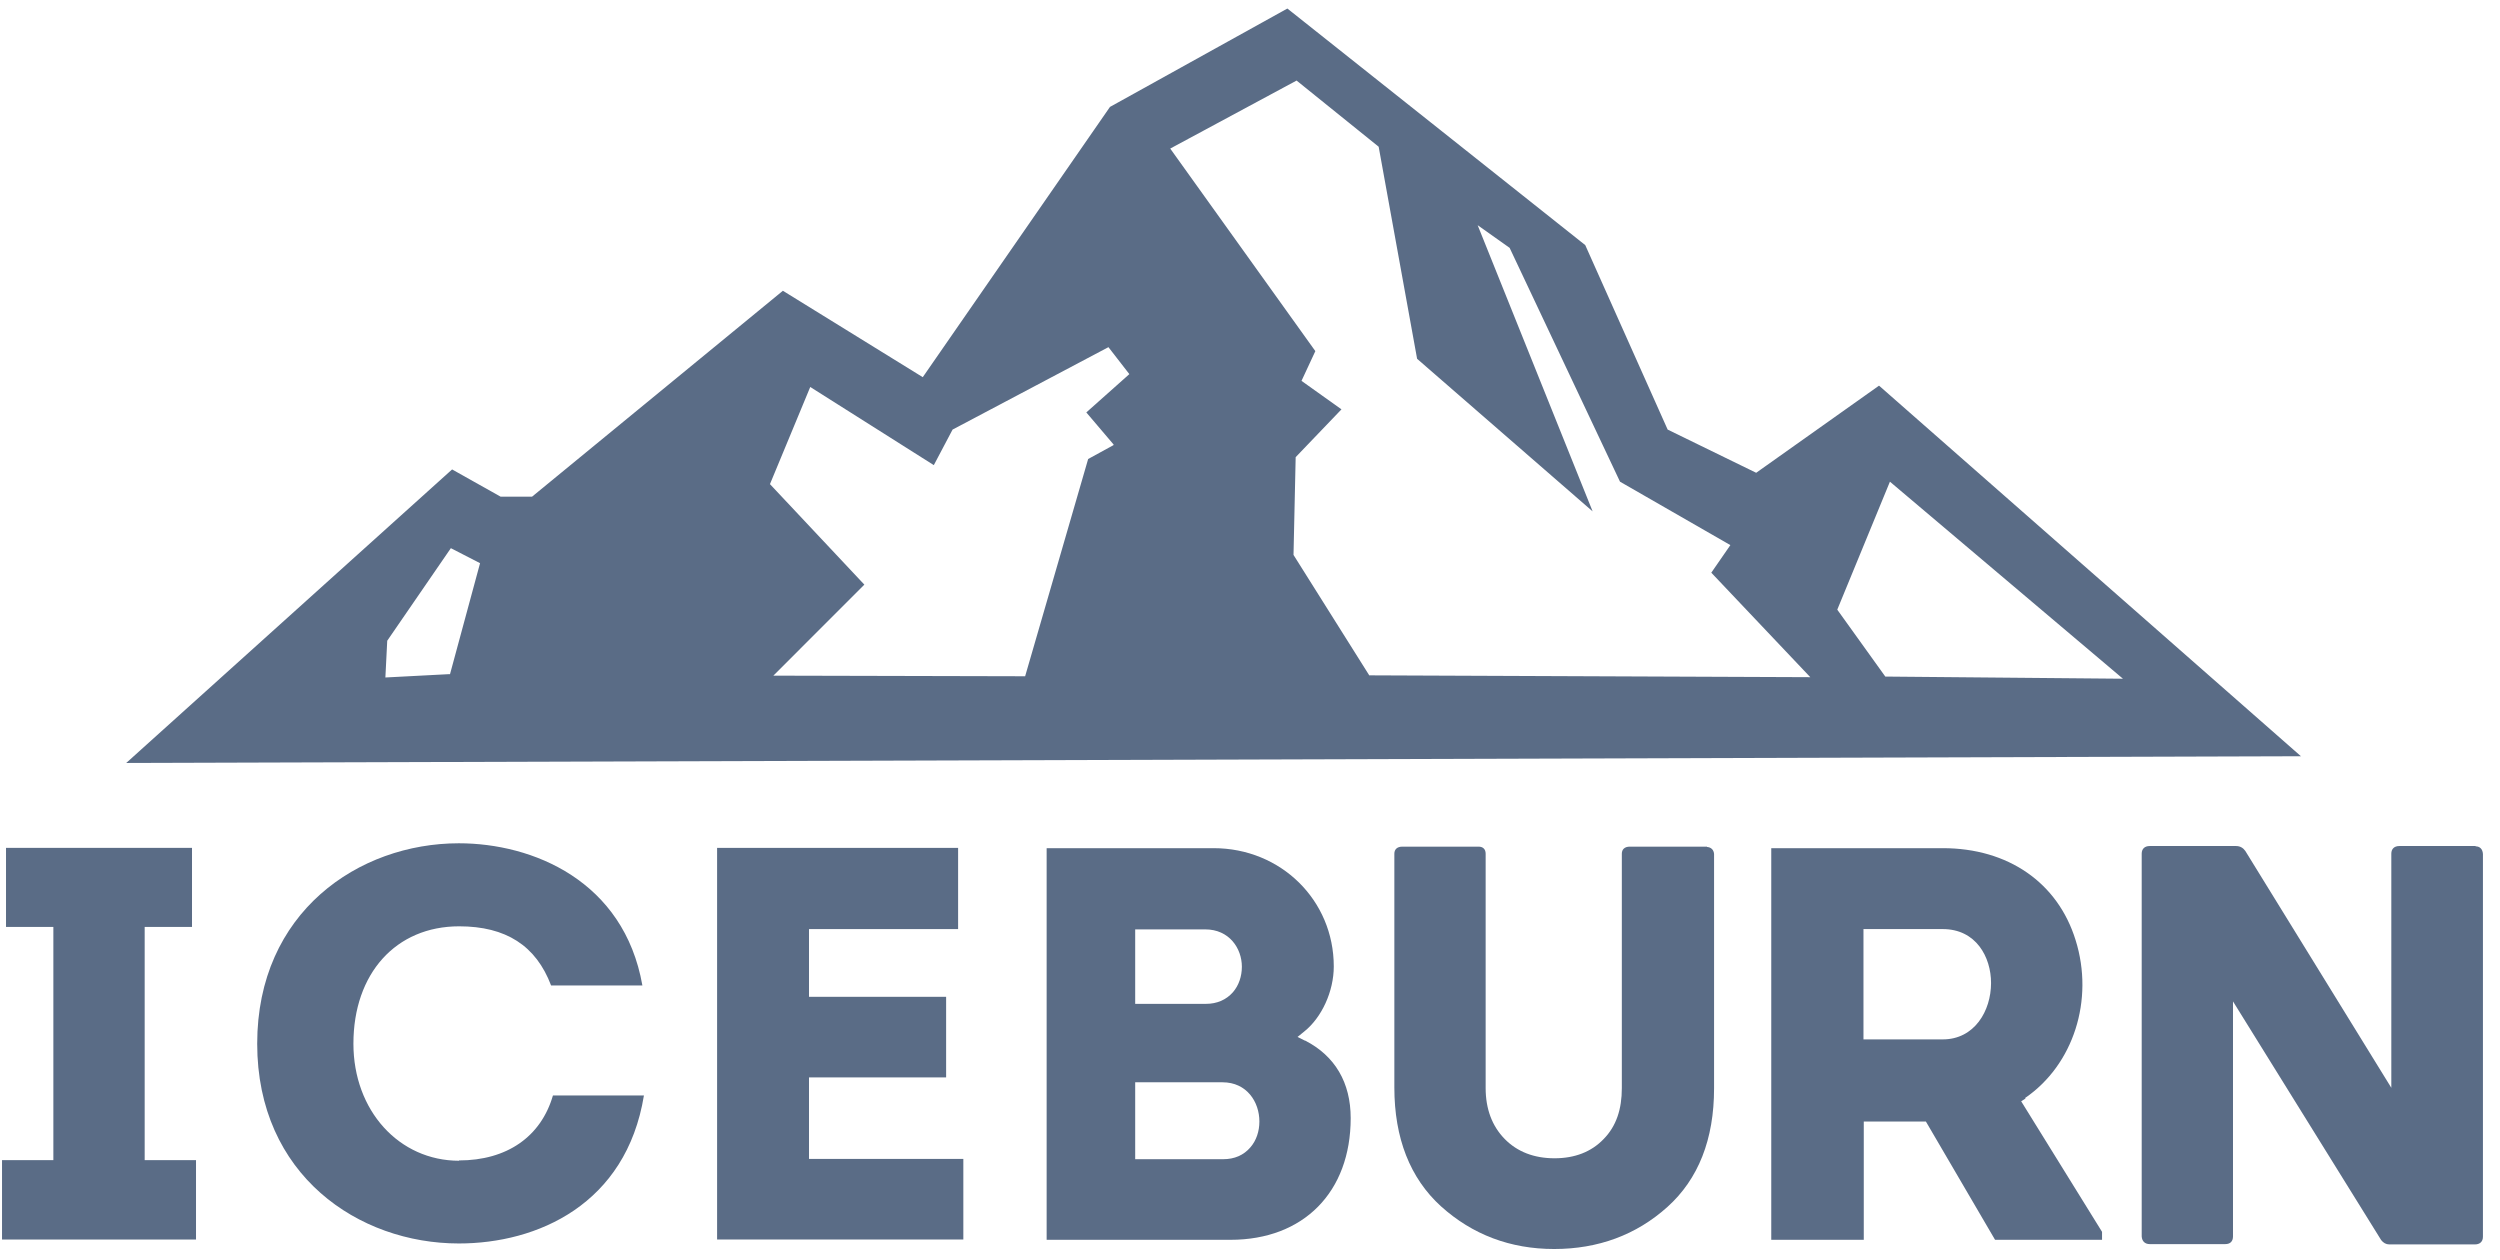
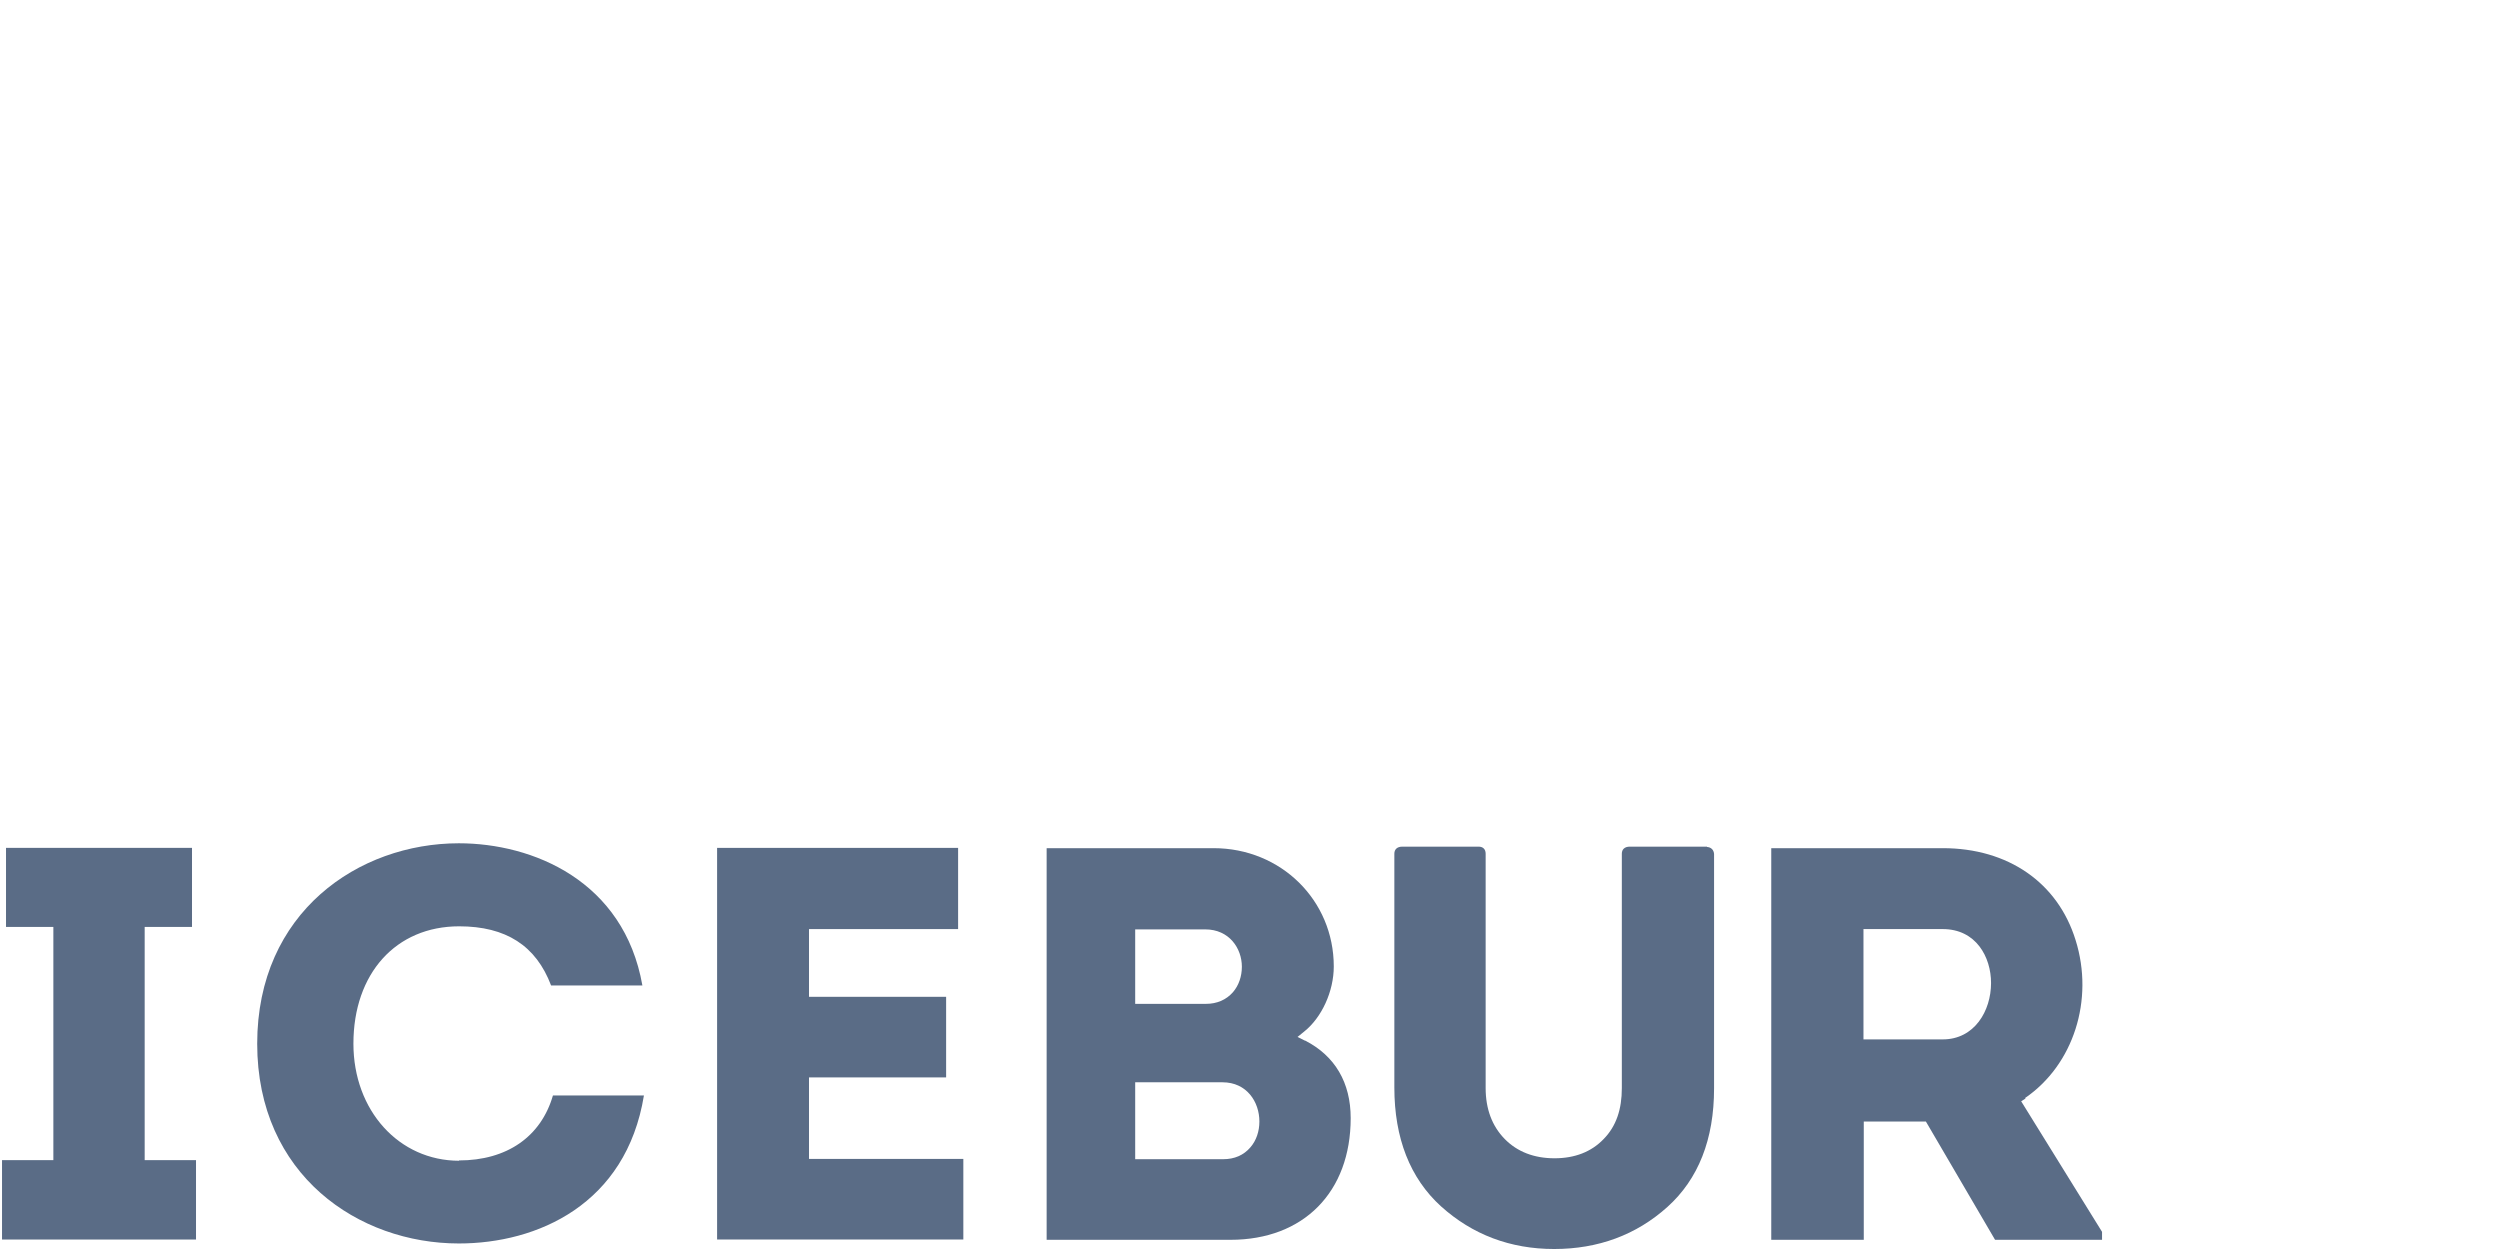
<svg xmlns="http://www.w3.org/2000/svg" width="131" height="66" viewBox="0 0 131 66" fill="none">
  <g clip-path="url(#clip0_4736_69096)">
-     <path d="M98.452 20.214L92.024 24.774L87.385 22.51L83.067 12.844L67.458 0.447L58.163 5.602L48.353 19.764L41.023 15.236L27.878 26.027H26.235L23.69 24.598L6.614 39.98L120.569 39.627L98.468 20.214H98.452ZM23.561 35.324L20.194 35.5L20.291 33.574L23.625 28.724L25.155 29.511L23.577 35.34L23.561 35.324ZM58.34 23.329L57.019 24.052L53.717 35.436L40.524 35.404L45.292 30.635L40.346 25.368L42.457 20.278L48.932 24.373L49.915 22.51L58.082 18.191L59.178 19.604L56.923 21.611L58.356 23.297L58.34 23.329ZM71.759 35.404L67.78 29.078L67.893 23.955L70.293 21.45L68.199 19.957L68.924 18.399L61.32 7.785L67.941 4.221L72.242 7.689L74.256 18.801L83.454 26.797L77.429 11.8L79.105 12.988L84.888 25.24L90.671 28.564L89.672 30.009L94.859 35.484L71.759 35.388V35.404ZM96.277 31.936L99.032 25.24L111.242 35.565L98.79 35.452L96.277 31.952V31.936Z" fill="#5A6C86" />
    <path d="M7.581 48.572H10.061V44.429H0.315V48.572H2.796V60.791H0.106V64.95H10.271V60.791H7.581V48.572Z" fill="#5A6C86" />
    <path d="M106.12 57.531C108.649 55.797 109.744 52.393 108.761 49.261C107.827 46.243 105.217 44.444 101.802 44.444H92.814V64.966H97.662V58.767H100.916L104.541 64.966H110.147V64.548L105.91 57.708L106.136 57.563L106.12 57.531ZM101.802 54.464H97.646V48.684H97.936C98.371 48.684 98.806 48.684 99.225 48.684C99.66 48.684 100.079 48.684 100.514 48.684C100.949 48.684 101.383 48.684 101.802 48.684C103.542 48.684 104.331 50.145 104.331 51.51C104.331 52.971 103.462 54.464 101.802 54.464Z" fill="#5A6C86" />
    <path d="M42.392 56.456H49.577V52.233H42.392V48.684H50.205V44.429H37.576V64.95H50.479V60.727H42.392V56.456Z" fill="#5A6C86" />
    <path d="M24.06 60.823C20.903 60.823 18.519 58.19 18.519 54.689C18.519 51.012 20.742 48.539 24.06 48.539C26.509 48.539 28.087 49.551 28.877 51.638H33.661C32.695 46.147 27.91 44.188 24.044 44.188C18.793 44.188 13.477 47.8 13.477 54.689C13.477 61.578 18.793 65.158 24.044 65.158C28.152 65.158 32.807 63.119 33.742 57.403H28.974C28.345 59.57 26.557 60.807 24.044 60.807L24.06 60.823Z" fill="#5A6C86" />
    <path d="M68.376 54.528L67.99 54.336L68.328 54.063C69.262 53.324 69.89 51.943 69.89 50.642C69.89 47.174 67.12 44.444 63.592 44.444H54.844V64.966H64.478C68.312 64.966 70.776 62.461 70.776 58.591C70.776 56.728 69.955 55.331 68.392 54.528H68.376ZM59.484 48.7H63.157C64.413 48.7 65.074 49.695 65.074 50.658C65.074 51.156 64.913 51.638 64.607 51.991C64.252 52.393 63.769 52.602 63.189 52.602H59.484V48.7ZM65.525 60.116C65.17 60.534 64.687 60.742 64.091 60.742H59.484V56.712H64.059C65.332 56.712 65.992 57.74 65.992 58.767C65.992 59.281 65.831 59.763 65.525 60.116Z" fill="#5A6C86" />
    <path d="M89.447 44.364H89.43H85.403C85.129 44.364 84.984 44.509 84.984 44.734V57.017C84.984 58.125 84.694 59.008 84.034 59.683C83.39 60.357 82.52 60.694 81.457 60.694C80.393 60.694 79.507 60.357 78.847 59.683C78.186 59.008 77.848 58.109 77.848 57.017V44.734C77.848 44.493 77.703 44.364 77.478 44.364H73.483C73.209 44.364 73.064 44.509 73.064 44.734V56.985C73.064 59.635 73.885 61.738 75.512 63.215C77.155 64.693 79.137 65.448 81.44 65.448C83.744 65.448 85.742 64.709 87.368 63.248C88.996 61.786 89.817 59.699 89.817 57.033V44.75C89.801 44.525 89.656 44.396 89.447 44.38V44.364Z" fill="#5A6C86" />
-     <path d="M129.719 44.332H125.724C125.466 44.332 125.305 44.477 125.305 44.733V57.001L117.654 44.589C117.541 44.428 117.38 44.332 117.17 44.332H112.644C112.386 44.332 112.225 44.477 112.225 44.733V64.789C112.241 65.046 112.402 65.191 112.644 65.191H116.607C116.864 65.191 117.009 65.046 117.009 64.789V52.473L124.774 64.982C124.887 65.126 125.032 65.207 125.193 65.207H129.687C129.945 65.207 130.106 65.062 130.106 64.805V44.749C130.09 44.493 129.945 44.348 129.719 44.348V44.332Z" fill="#5A6C86" />
  </g>
  <defs>
    <clipPath id="clip0_4736_69096">
      <rect width="130" height="65" fill="white" transform="translate(0.106 0.447)" />
    </clipPath>
  </defs>
</svg>